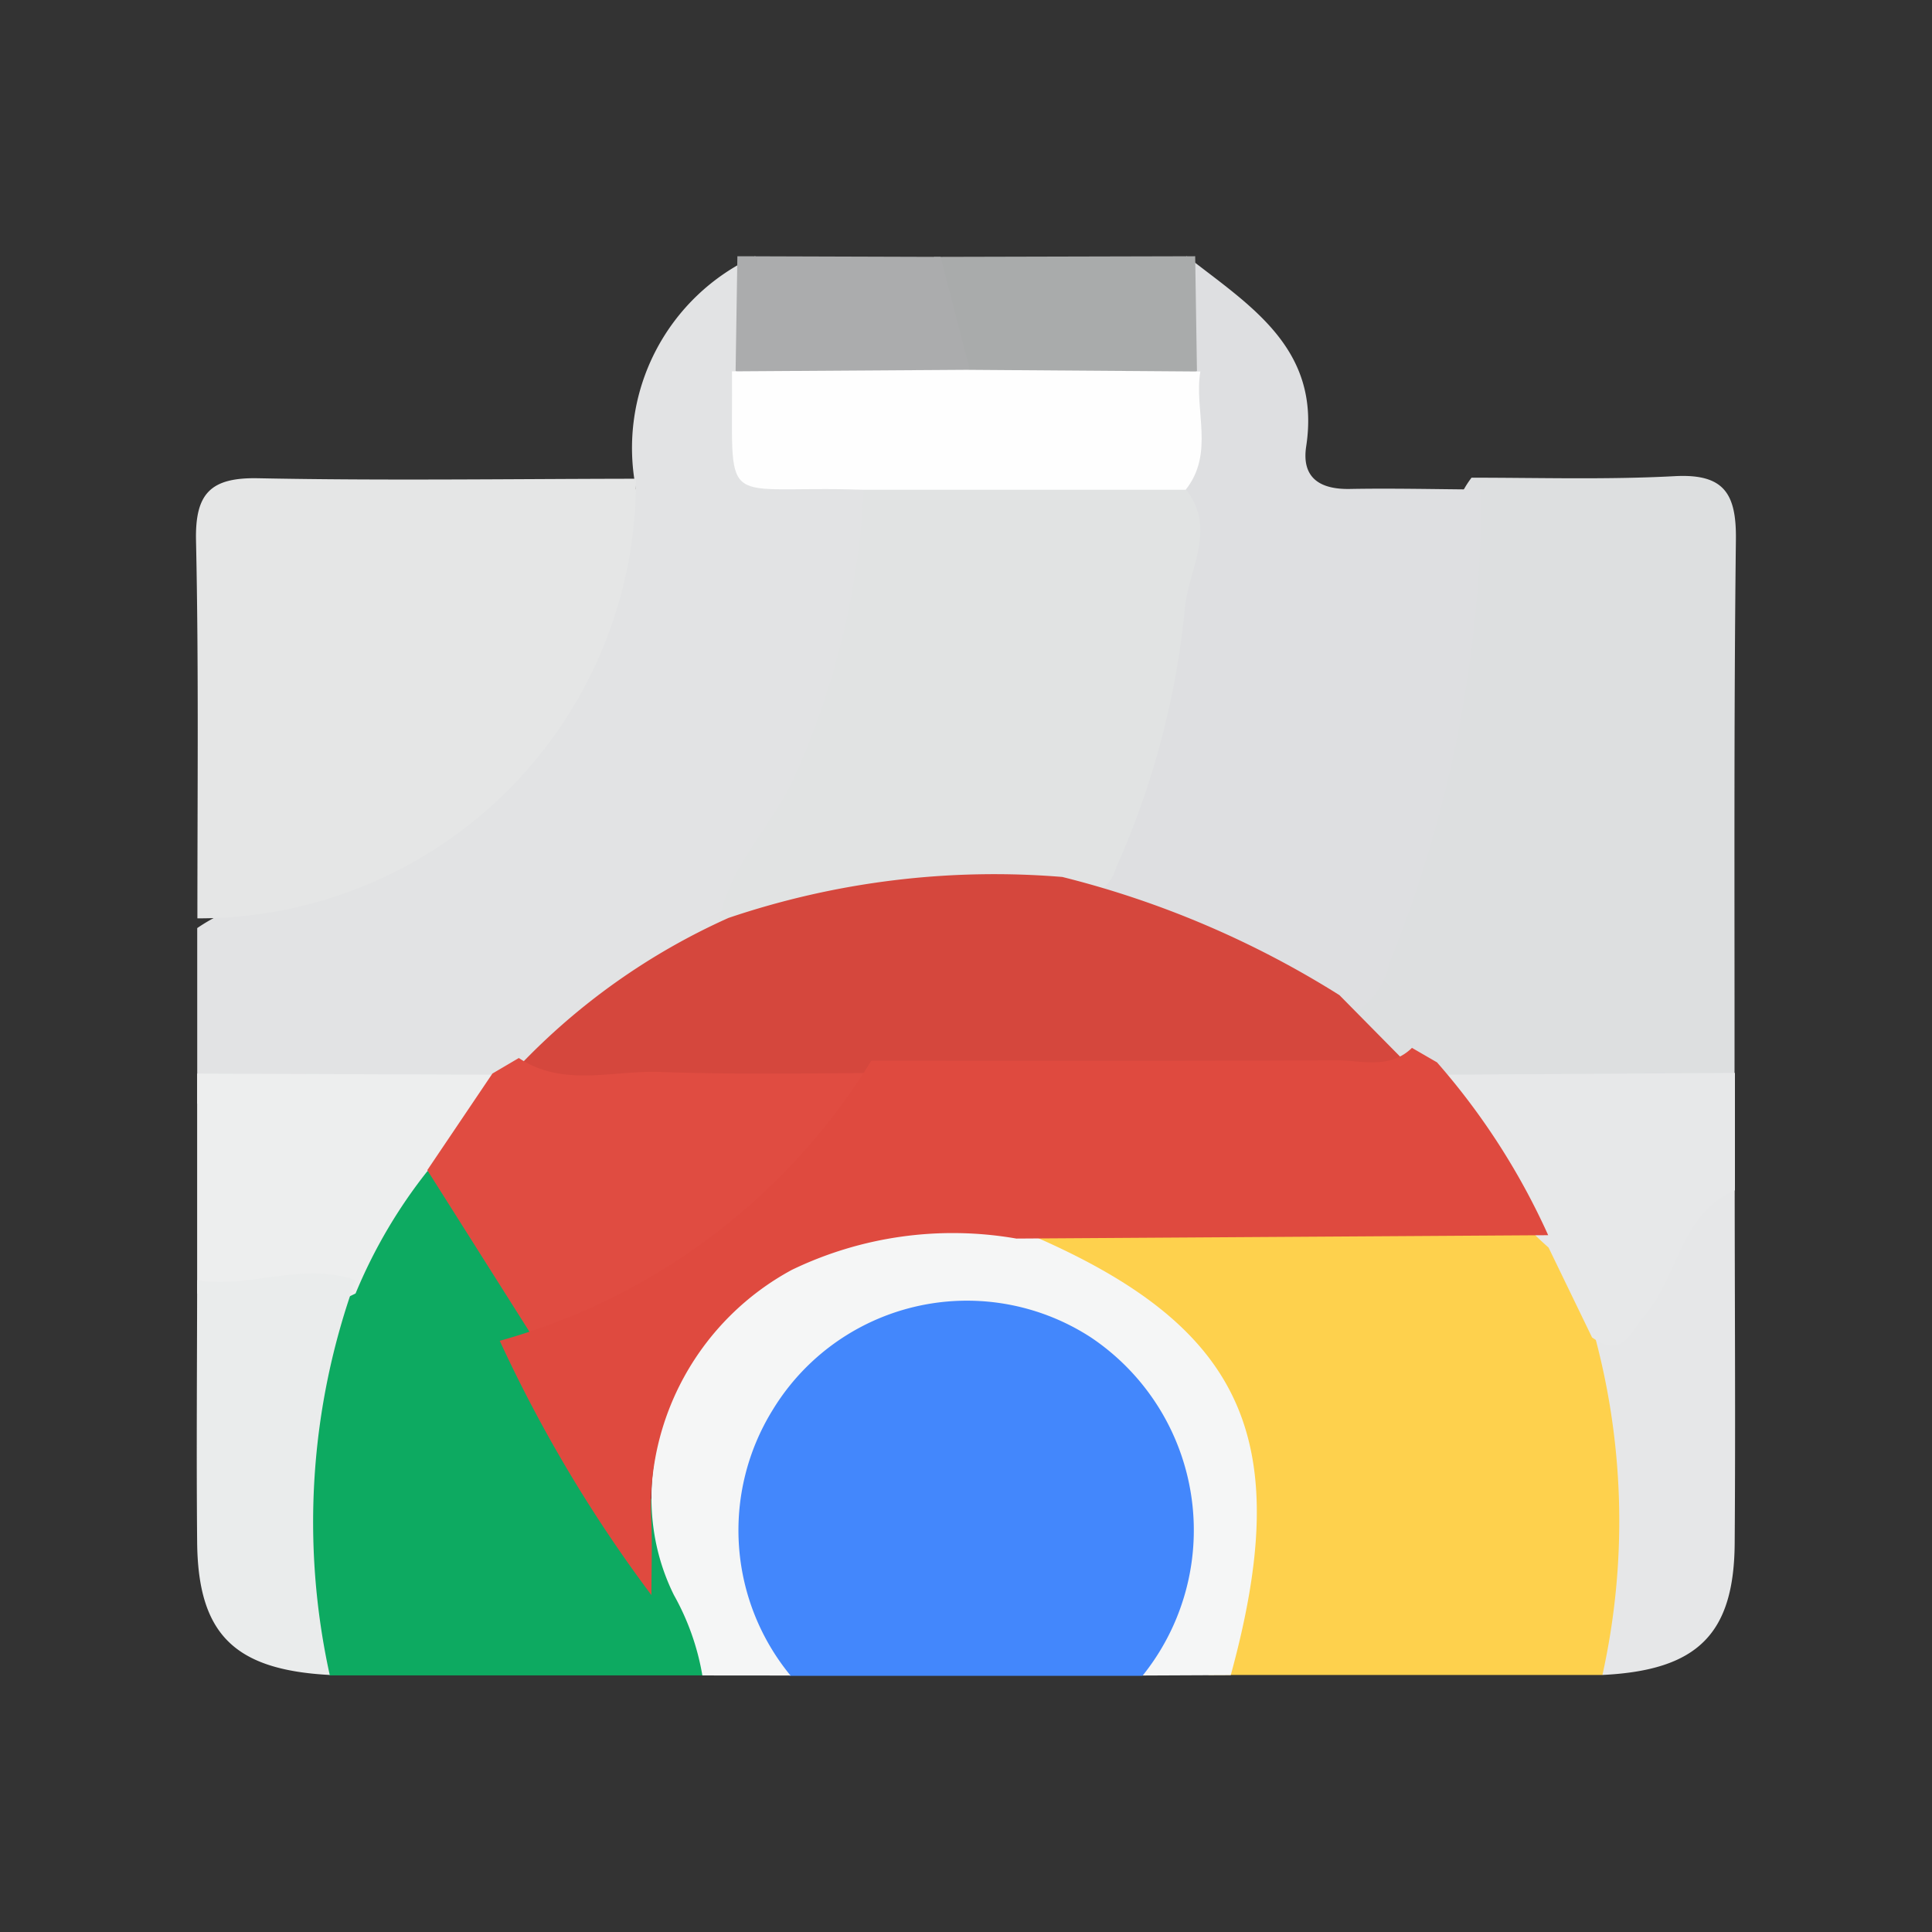
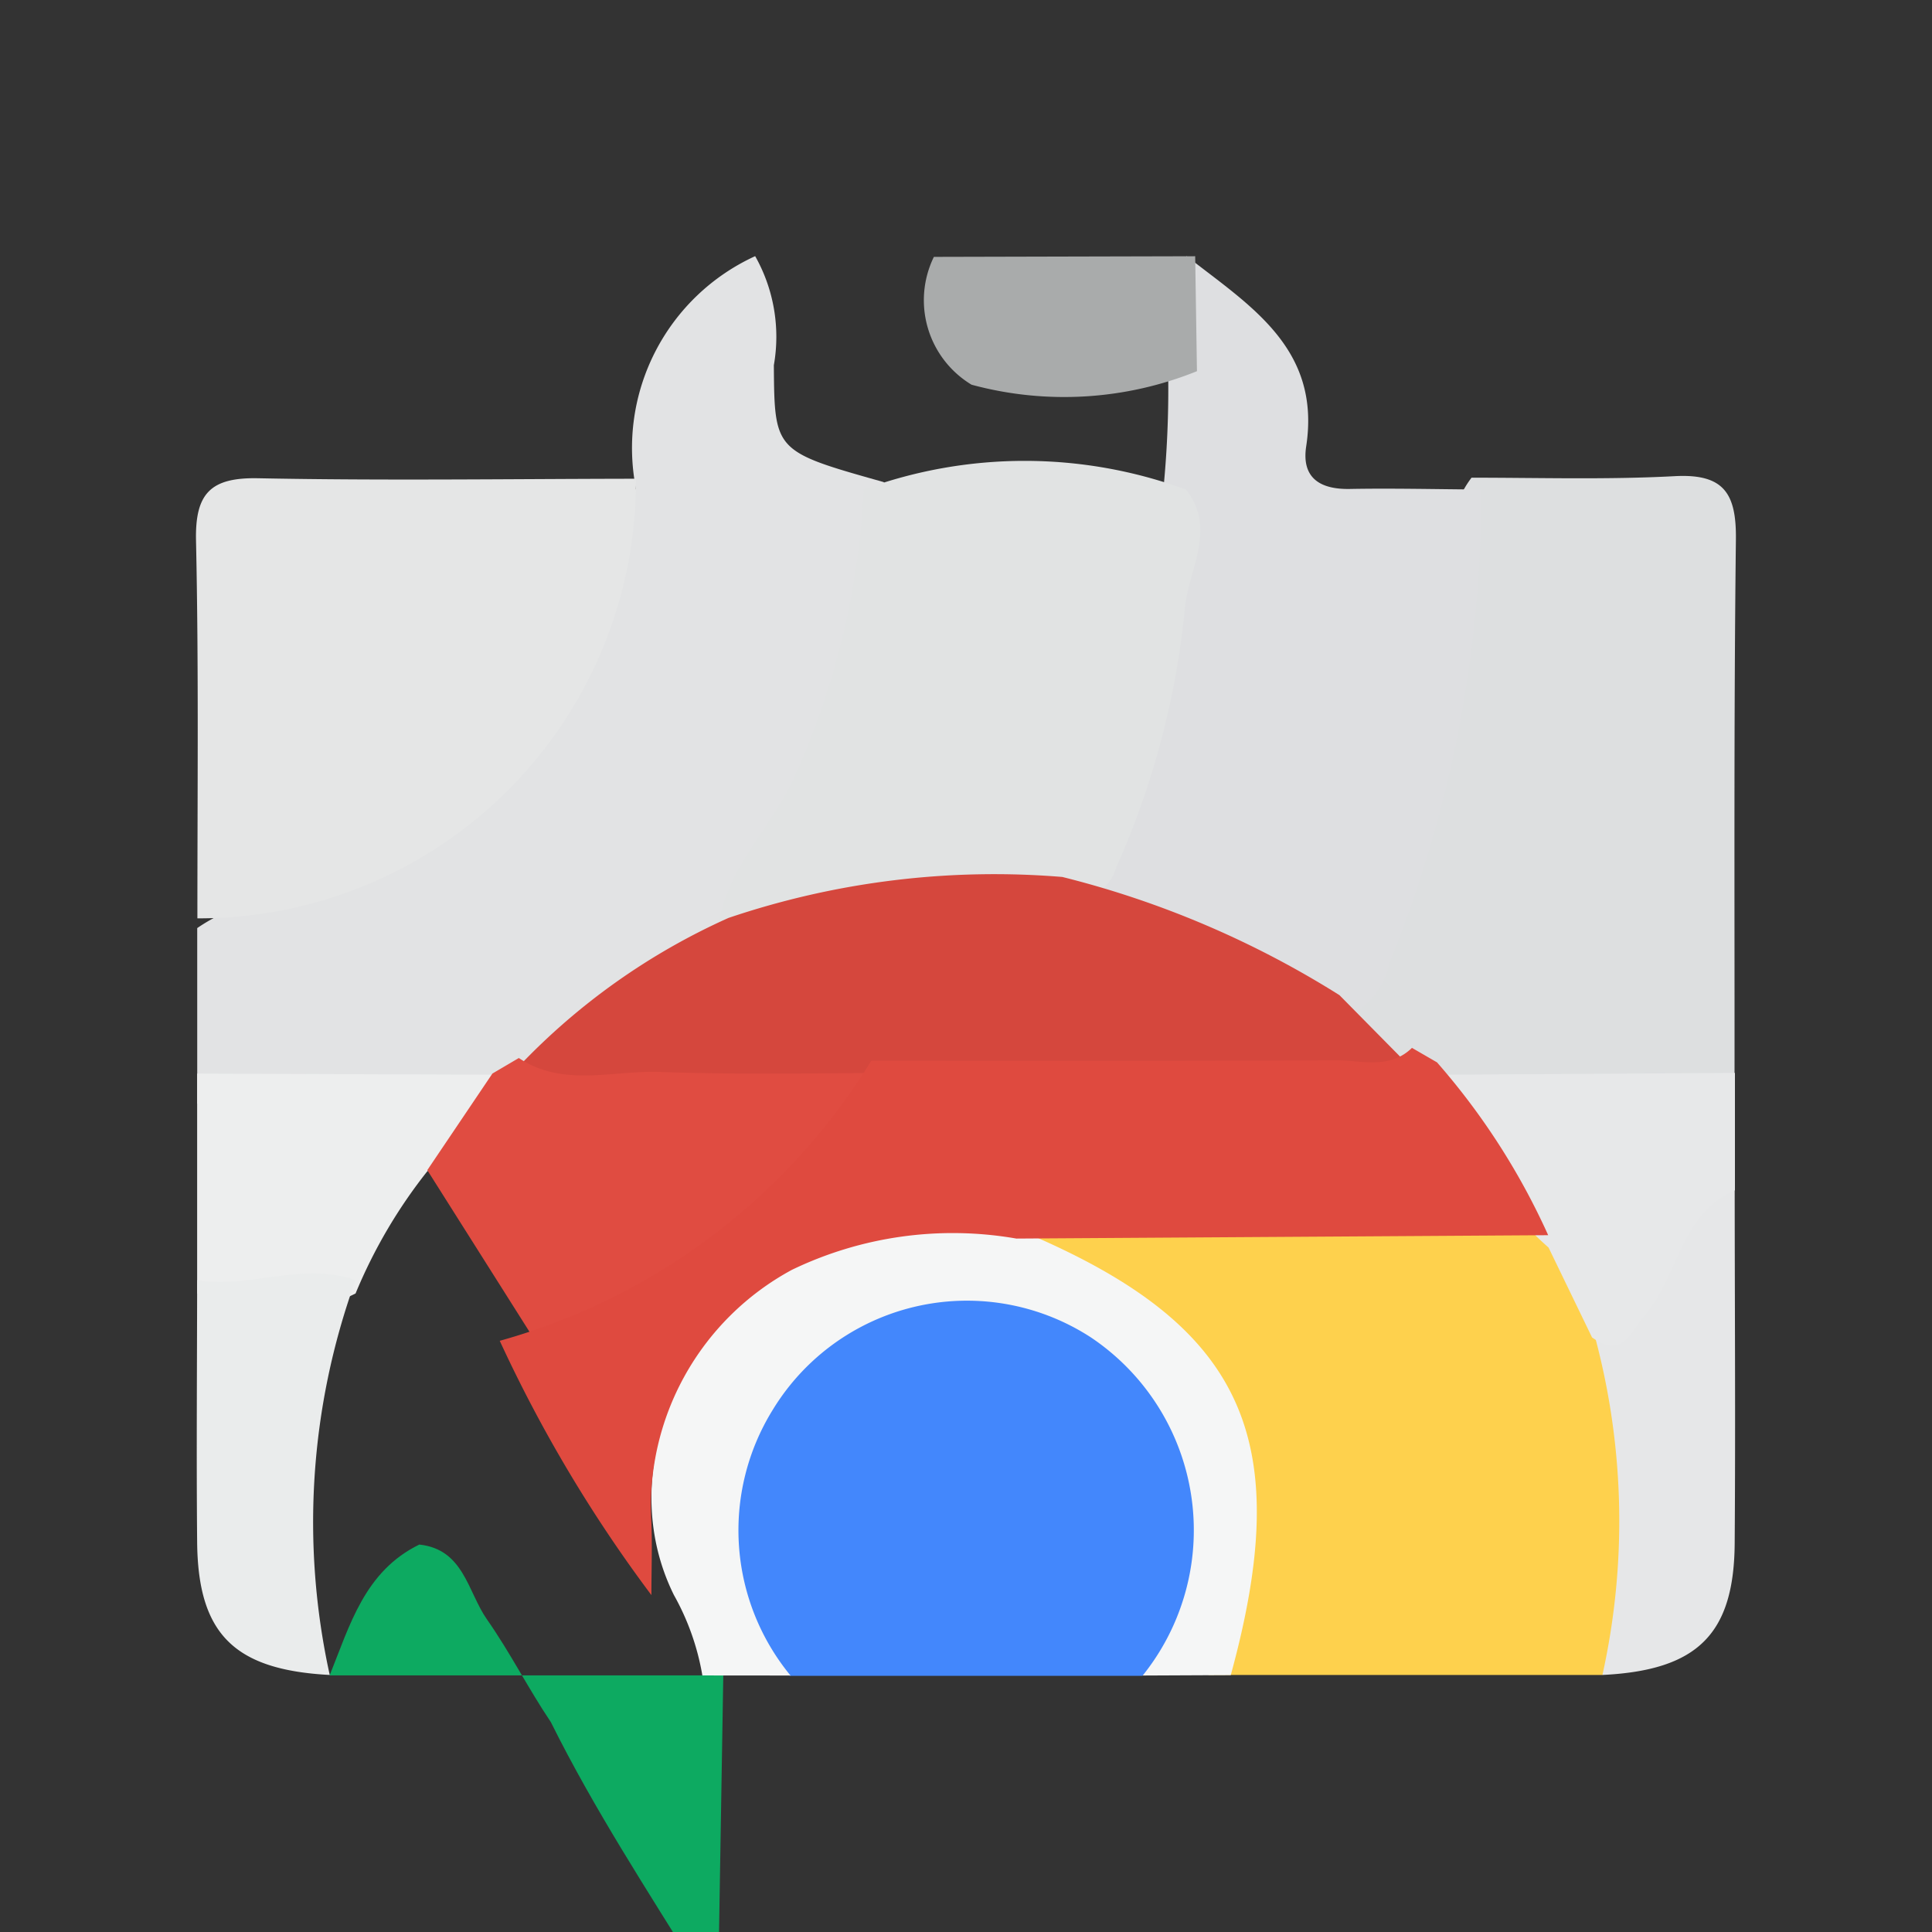
<svg xmlns="http://www.w3.org/2000/svg" data-name="Group 76765" width="24" height="24" viewBox="0 0 24 24">
  <rect x="0" y="0" width="24" height="24" fill="#333333" stroke="none" />
  <path data-name="Rectangle 138033" style="fill:none" d="M0 0h24v24H0z" />
  <g data-name="Group 76744">
    <path data-name="Path 43674" d="M-543.454 380.061a2.62 2.62 0 0 1 1.481-2.887 2.038 2.038 0 0 1 .232 1.355c.008 1.07.008 1.07 1.362 1.451.325.327.2.717.161 1.1a12.531 12.531 0 0 1-1.795 4.552c-.457.63-1.237.8-1.82 1.249-.351.273-.715.531-1.059.817a1.346 1.346 0 0 1-.57.23c-1.151-.022-2.326.319-3.442-.228v-2.179a2.191 2.191 0 0 1 1.1-.38 5.152 5.152 0 0 0 4.069-4.239 1.517 1.517 0 0 1 .281-.841z" transform="translate(551.354 -373.992)" style="fill:#e2e3e4" />
    <path data-name="Path 43675" d="M-466.619 393c.842 0 1.686.026 2.526-.019.612-.032.765.217.758.789-.027 2.285-.015 4.572-.017 6.857-1.109.544-2.278.2-3.422.234a1.548 1.548 0 0 1-.589-.216c-.412-.326-1-.523-.939-1.215a15.92 15.92 0 0 0 1.434-5.583 1.237 1.237 0 0 1 .249-.847z" transform="translate(484.899 -387.066)" style="fill:#dddfe0" />
    <path data-name="Path 43676" d="M-482.856 451.055h-4.892c-.2-.212-.1-.447-.058-.68.425-2.125-.042-3.173-1.872-4.287-.207-.126-.781-.2-.246-.651a41.662 41.662 0 0 1 6.212-.046c.62.2.78.743.937 1.286a8.1 8.1 0 0 1 .369 3.133 1.638 1.638 0 0 1-.45 1.245z" transform="translate(502.762 -430.248)" style="fill:#fed14d" />
    <path data-name="Path 43677" d="M-482.888 380.077a15.555 15.555 0 0 1-1.14 5.877.963.963 0 0 1-.544.682.528.528 0 0 1-.585-.058 9.54 9.54 0 0 0-2.559-1.009c-.221-.054-.487-.092-.481-.421a8.969 8.969 0 0 0 1.363-5.117 12.722 12.722 0 0 0 .054-1.481 2.054 2.054 0 0 1 .231-1.372c.776.61 1.672 1.139 1.485 2.363-.059.387.166.536.542.529.545-.01 1.09.004 1.634.007z" transform="translate(501.29 -373.996)" style="fill:#dedfe1" />
    <path data-name="Path 43678" d="M-543.524 392.993a5.431 5.431 0 0 1-5.448 5.461c0-1.564.017-3.128-.017-4.691-.013-.589.181-.788.773-.776 1.564.031 3.128.008 4.692.006z" transform="translate(551.424 -387.046)" style="fill:#e5e6e6" />
    <path data-name="Path 43679" d="M-506.485 455.24h-4.375c-1.139-.688-.88-1.8-.688-2.76a2.486 2.486 0 0 1 2.11-2c2.381-.438 3.938 1.015 3.741 3.431a1.452 1.452 0 0 1-.788 1.329z" transform="translate(520.674 -434.422)" style="fill:#4387fc" />
-     <path data-name="Path 43680" d="M-537.072 447.944h-4.89a1.328 1.328 0 0 1-.451-1.119 9.128 9.128 0 0 1 .531-3.7c.251-.623.435-1.294 1.114-1.625.555.06.6.588.841.931.287.41.513.859.793 1.275.54 1.087 1.205 2.1 1.842 3.131.13.353.507.663.22 1.107z" transform="translate(546.057 -427.132)" style="fill:#0daa61" />
+     <path data-name="Path 43680" d="M-537.072 447.944h-4.89c.251-.623.435-1.294 1.114-1.625.555.06.6.588.841.931.287.41.513.859.793 1.275.54 1.087 1.205 2.1 1.842 3.131.13.353.507.663.22 1.107z" transform="translate(546.057 -427.132)" style="fill:#0daa61" />
    <path data-name="Path 43681" d="M-515.862 451.223a3.1 3.1 0 0 0-.354-1c-1.058-2.138 1.026-5.141 4.066-4.678a.635.635 0 0 1 .465.248c2.565 1.134 3.18 2.532 2.387 5.426l-1.094.005a2.883 2.883 0 0 0-.643-4.2 2.825 2.825 0 0 0-3.953.9 2.84 2.84 0 0 0 .221 3.3z" transform="translate(524.587 -430.41)" style="fill:#f5f6f6" />
    <path data-name="Path 43682" d="M-450.716 448.844a8.838 8.838 0 0 0-.133-4.347 3.978 3.978 0 0 0 1.067-1.4c.158-.244.247-.663.709-.426 0 1.506.011 3.012 0 4.518-.003 1.147-.46 1.597-1.643 1.655z" transform="translate(470.622 -428.037)" style="fill:#e6e7e8" />
    <path data-name="Path 43683" d="M-546.053 436.188a6.351 6.351 0 0 0-.891 1.518 2.188 2.188 0 0 1-1.968 0v-2.731l3.666.013a1.427 1.427 0 0 1-.807 1.2z" transform="translate(551.361 -421.638)" style="fill:#edeeee" />
    <path data-name="Path 43684" d="M-548.934 449.6c.656.106 1.312-.23 1.968 0a8.837 8.837 0 0 0-.321 4.905c-1.186-.063-1.638-.508-1.647-1.655-.01-1.08-.001-2.163 0-3.25z" transform="translate(551.383 -433.698)" style="fill:#eaecec" />
    <path data-name="Path 43685" d="M-457.7 436.435c-.673.292-.7 1.052-1.111 1.542-.2.235-.281.555-.664.286l-.54-1.116A4.717 4.717 0 0 1-461.4 435l3.7-.023v1.458z" transform="translate(479.252 -421.649)" style="fill:#e7e8e9" />
    <path data-name="Path 43686" d="m-494.251 377.179.022 1.428a4.4 4.4 0 0 1-2.8.168 1.226 1.226 0 0 1-.468-1.588z" transform="translate(509.098 -373.996)" style="fill:#a9abab" />
-     <path data-name="Path 43687" d="m-508.426 377.182.363 1.4a3.192 3.192 0 0 1-2.909.019l.022-1.427z" transform="translate(520.11 -373.991)" style="fill:#abacad" />
    <path data-name="Path 43688" d="M-506.16 391.494c.389.494.026.994-.014 1.481a10.384 10.384 0 0 1-.852 3.211.557.557 0 0 1-.608.4.8.8 0 0 1-.654.239 11.309 11.309 0 0 0-3.11.385.537.537 0 0 1-.584-.116c.019-.813.646-1.345.955-2.025a9.835 9.835 0 0 0 .864-3.577 5.807 5.807 0 0 1 4.003.002z" transform="translate(520.893 -385.412)" style="fill:#e1e3e3" />
    <path data-name="Path 43689" d="M-524.368 421.456a10.3 10.3 0 0 1 4.148-.509 11.848 11.848 0 0 1 3.442 1.468l.9.912c-.138.525-.575.429-.914.432-1.828.021-3.657.044-5.485-.006a62.83 62.83 0 0 1-3.709.006c-.362-.009-.845.129-.988-.457a8.237 8.237 0 0 1 2.606-1.846z" transform="translate(533.417 -410.053)" style="fill:#d5473d" />
    <path data-name="Path 43690" d="M-532.076 433.981c.551.368 1.167.151 1.75.173 1.053.039 2.109.011 3.163.012.2.247.06.46-.091.645a10.529 10.529 0 0 1-3.753 2.871.747.747 0 0 1-.771-.038l-1.435-2.27.809-1.2z" transform="translate(538.521 -420.838)" style="fill:#e04c41" />
-     <path data-name="Path 43691" d="M-505.338 386.4h-4l-.178-.005c-1.631-.035-1.445.258-1.458-1.466l2.909-.019 2.909.021c-.08.484.18 1.013-.182 1.469z" transform="translate(520.067 -380.316)" style="fill:#fefefe" />
    <path data-name="Path 43692" d="M-525.334 437.756a7.9 7.9 0 0 0 4.615-3.479c1.924 0 3.848.005 5.772-.006.317 0 .667.117.945-.154l.311.18a8.644 8.644 0 0 1 1.381 2.147l-6.606.042a4.6 4.6 0 0 0-2.79.389 3.339 3.339 0 0 0-1.744 3.14c.011.3 0 .6 0 .9a17.451 17.451 0 0 1-1.884-3.159z" transform="translate(531.542 -421.1)" style="fill:#df4a3f" />
  </g>
</svg>